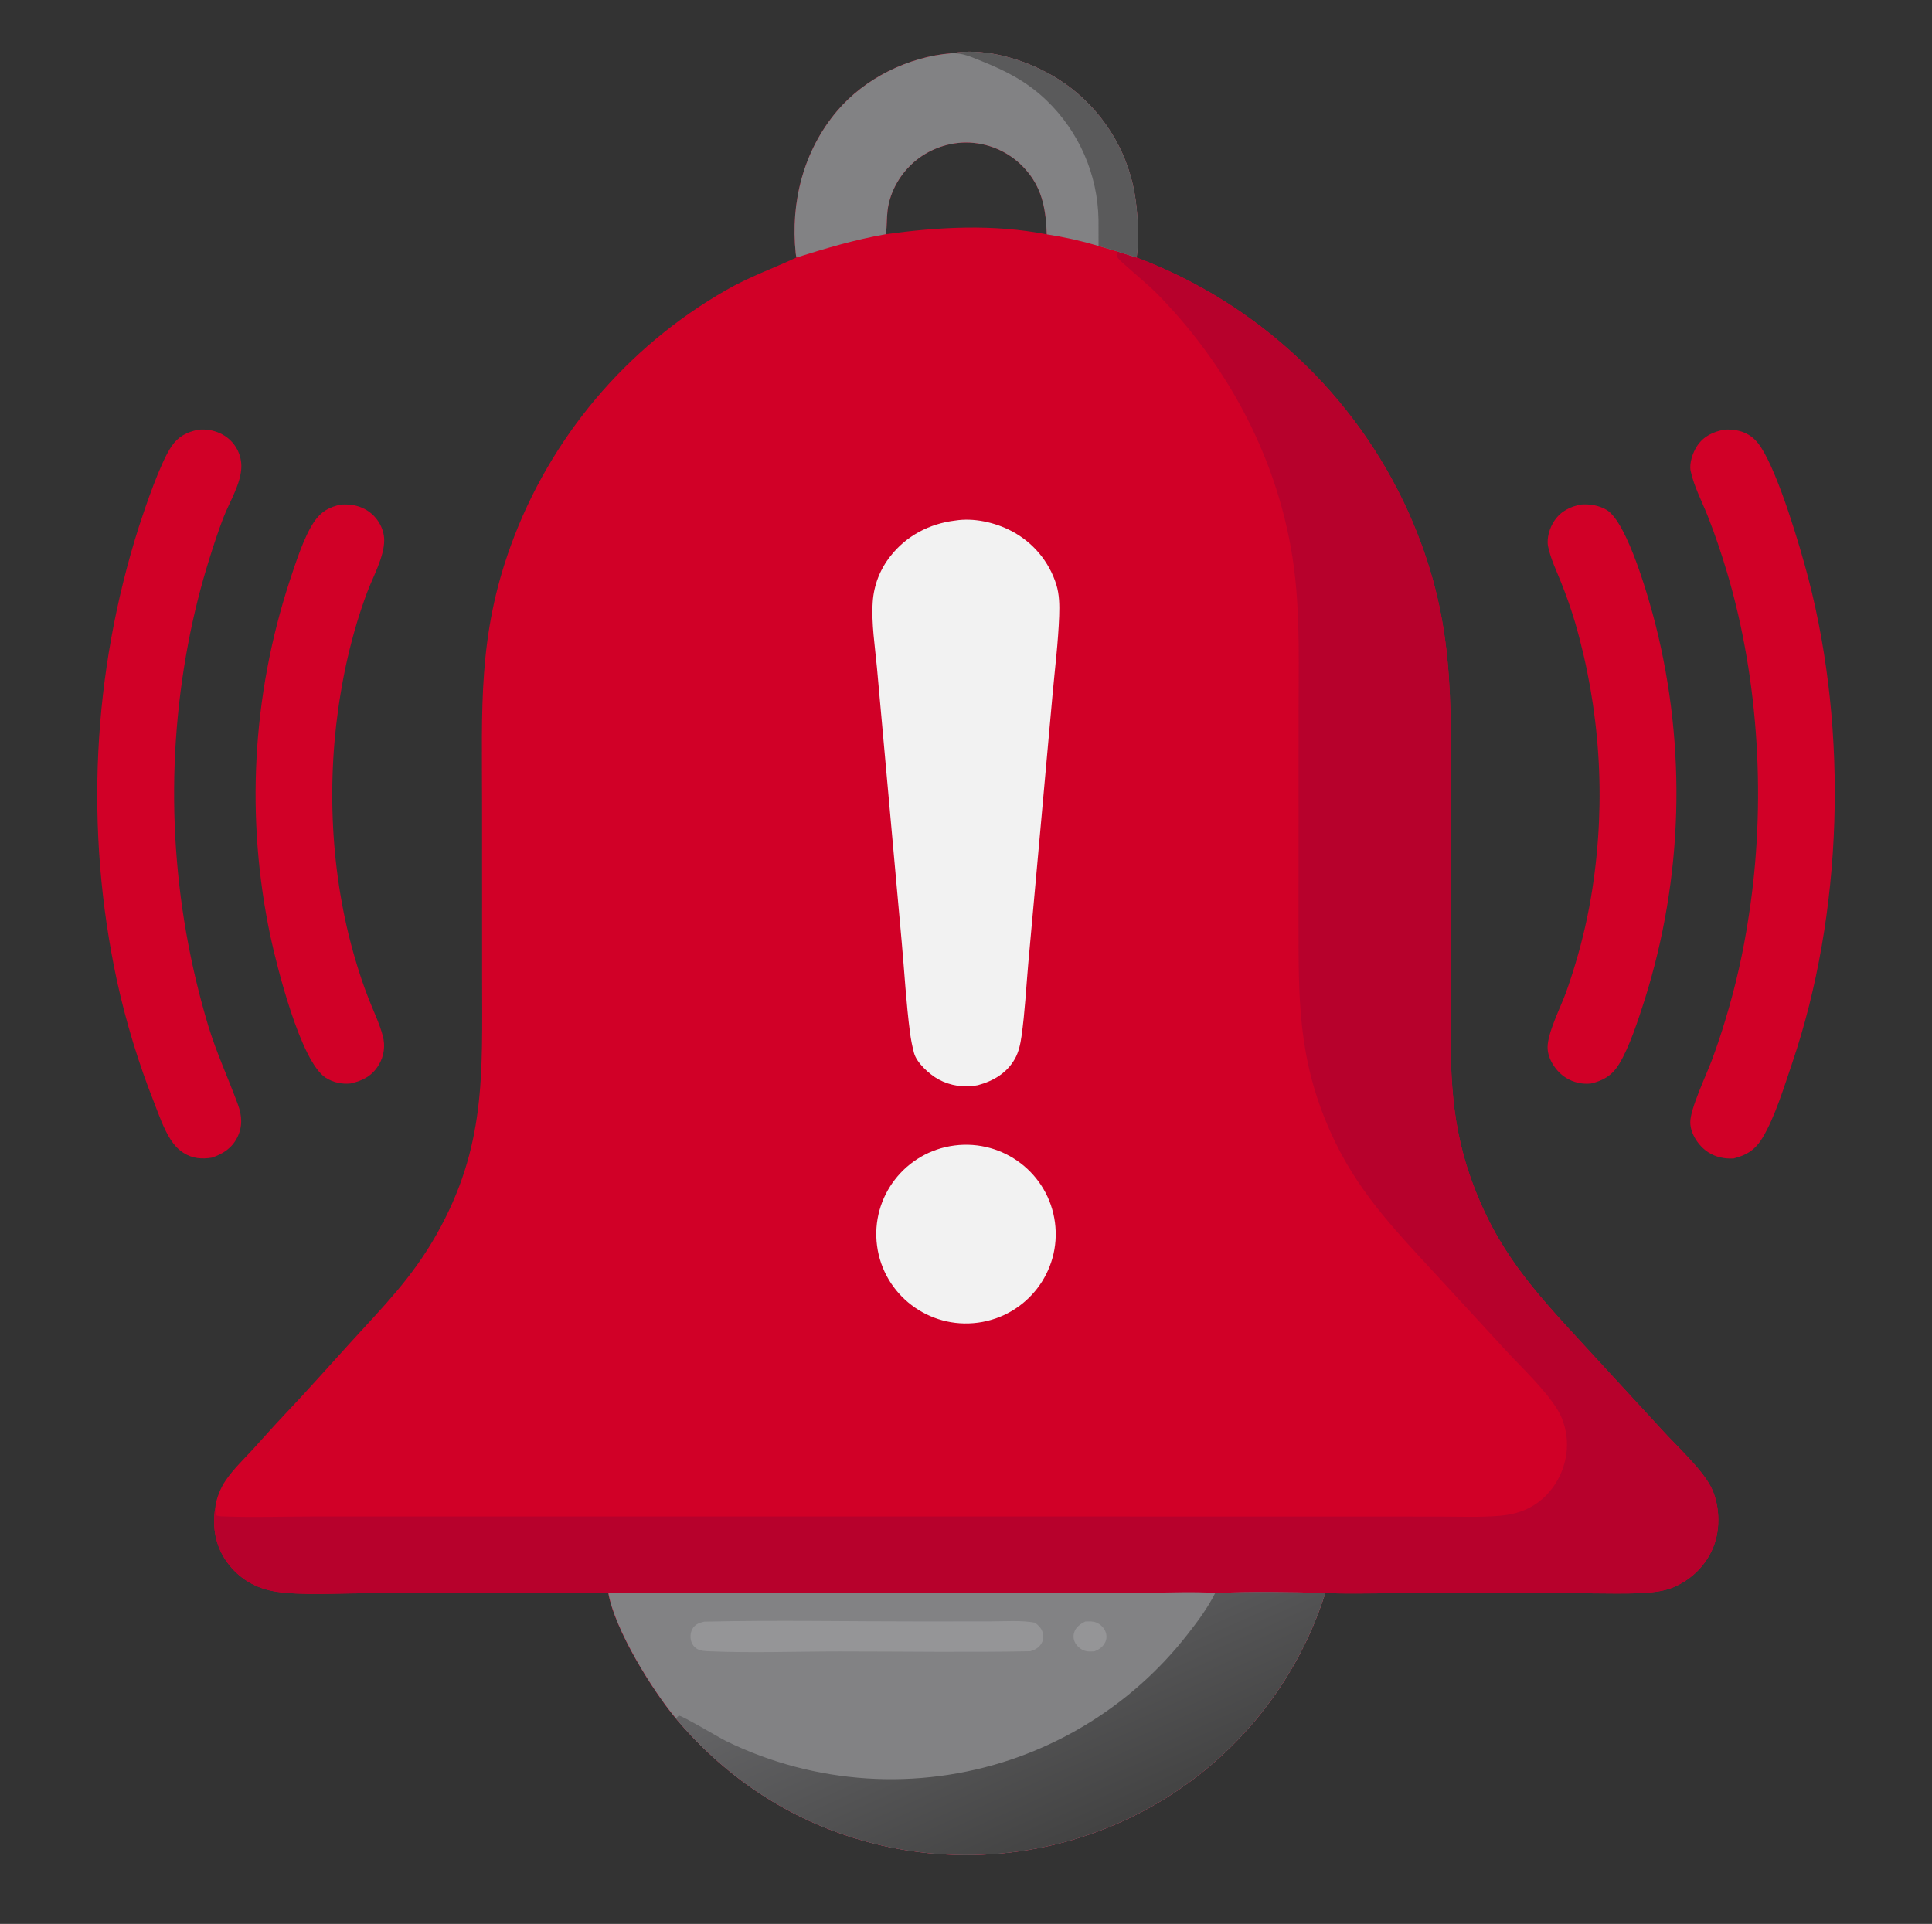
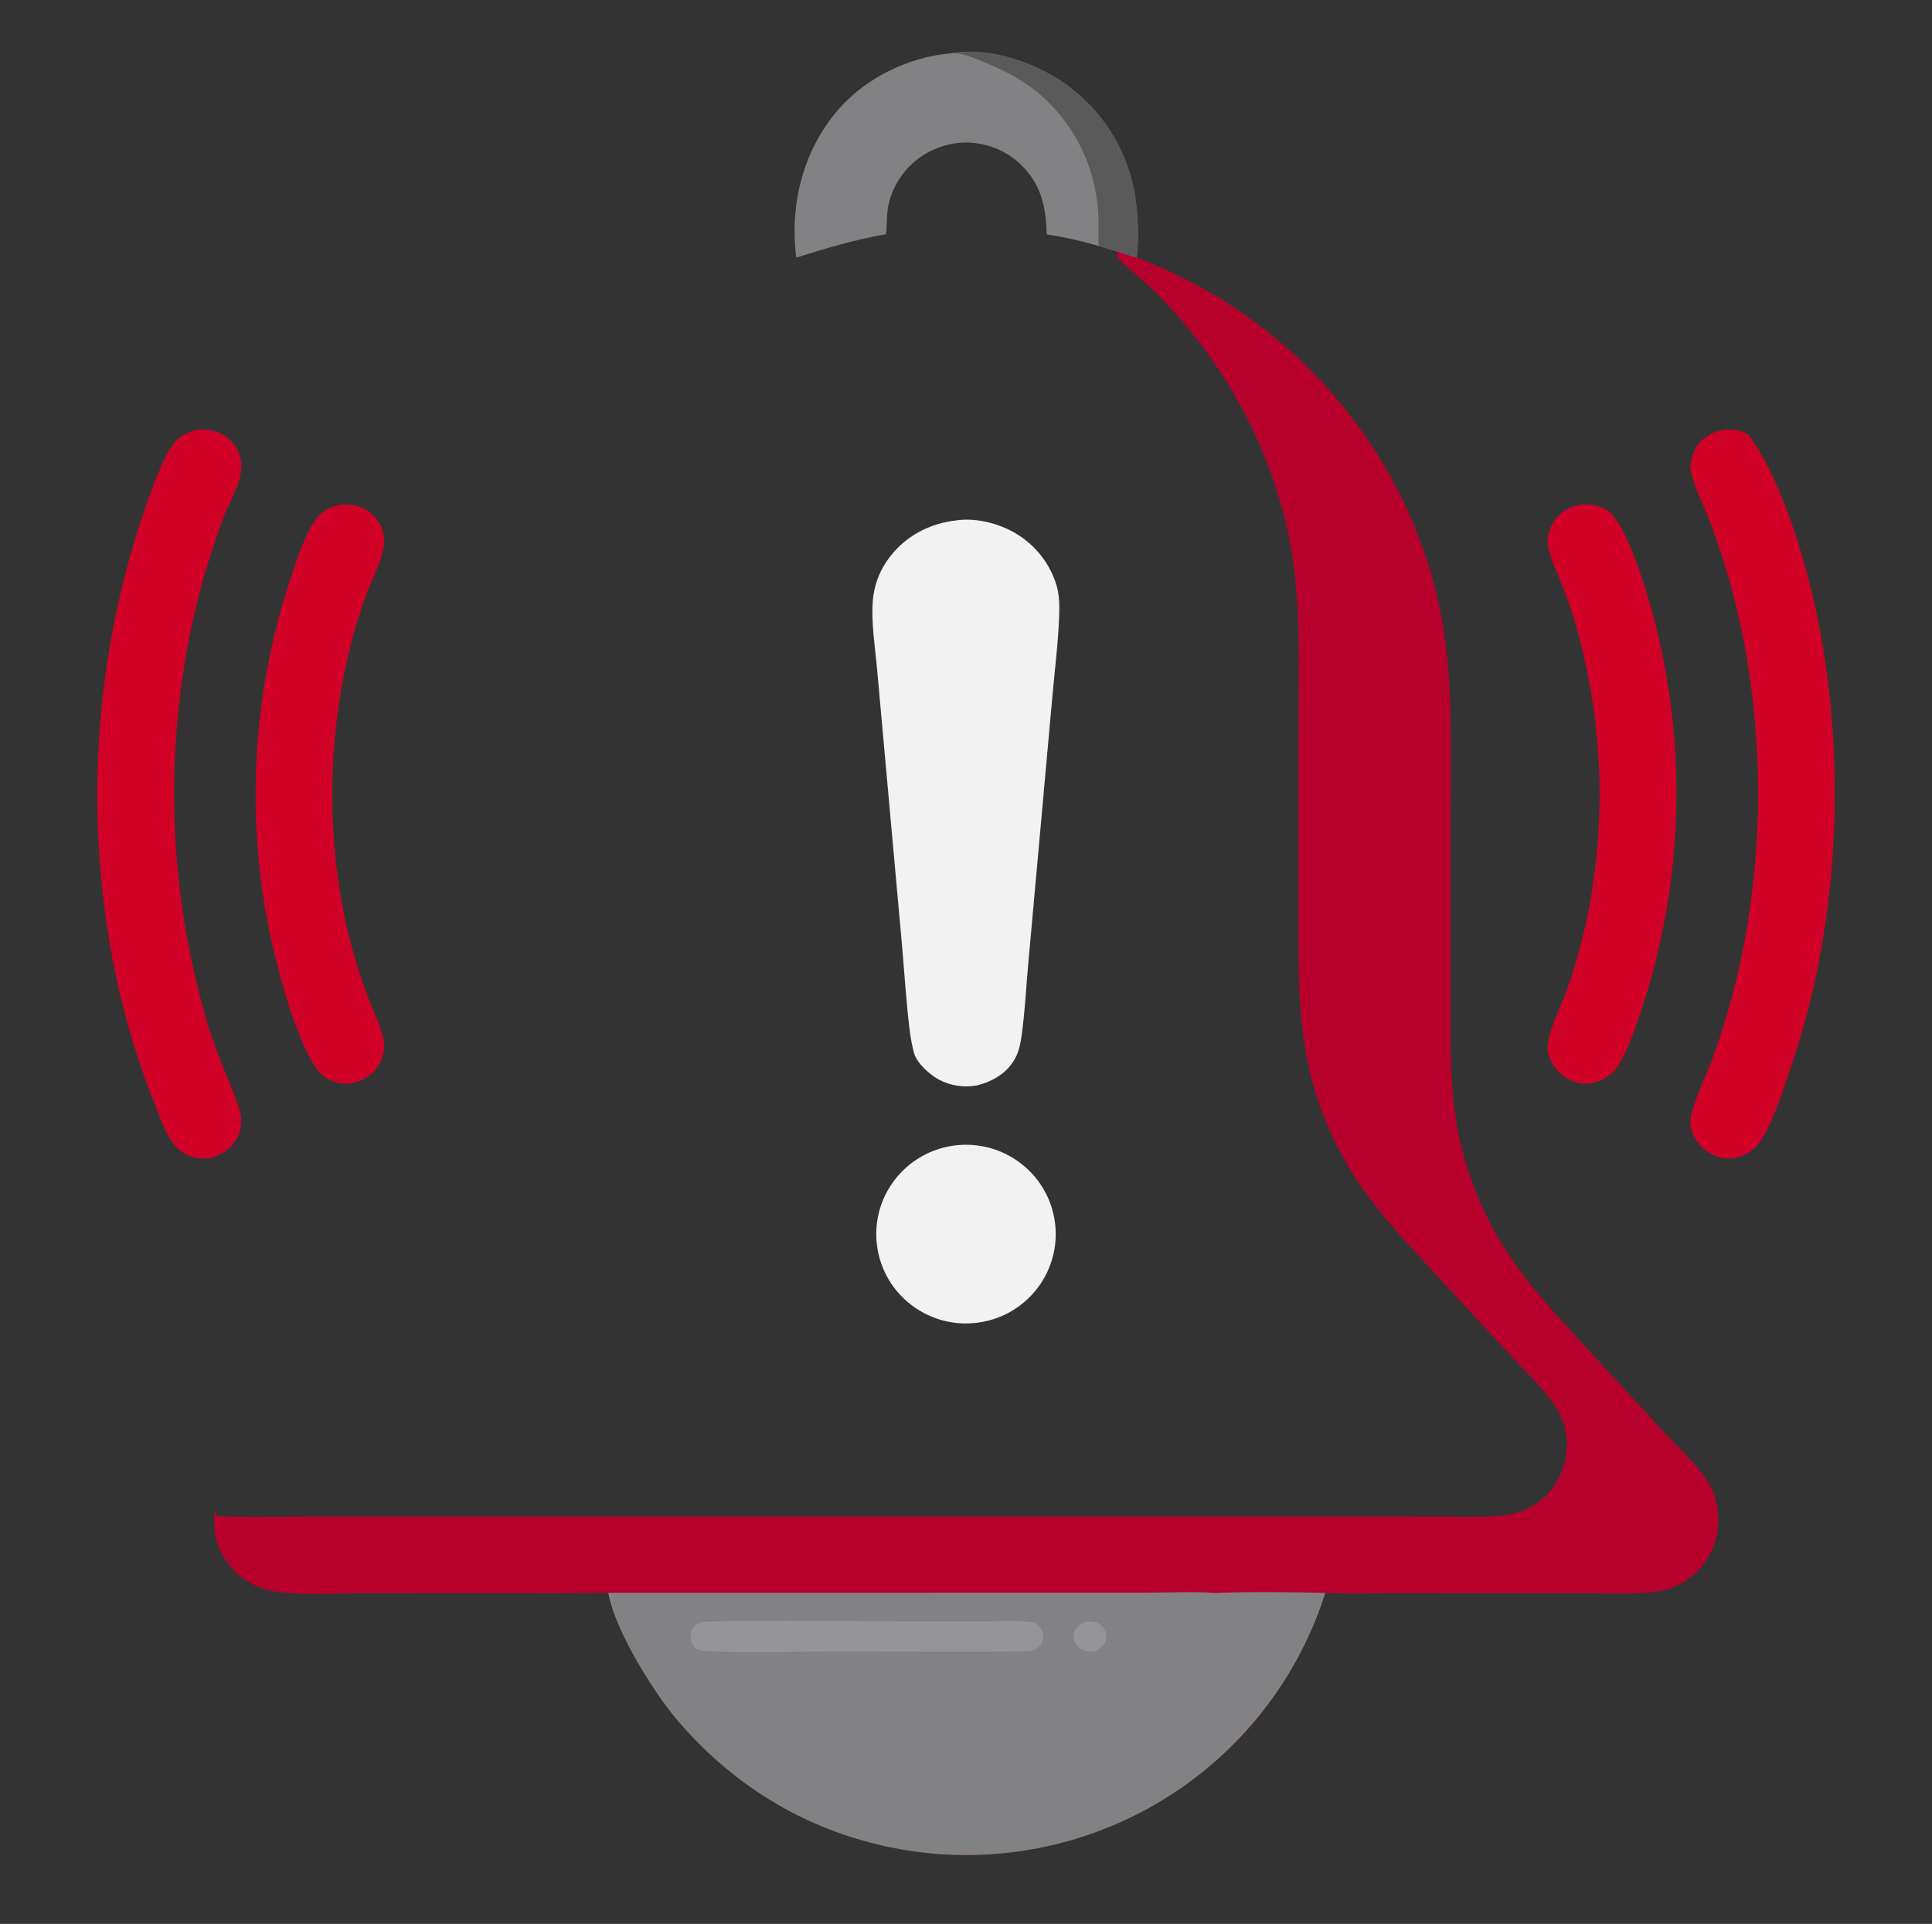
<svg xmlns="http://www.w3.org/2000/svg" width="246" height="245" viewBox="0 0 246 245" fill="none">
  <rect x="0" y="0" width="246" height="245" fill="#333333" stroke="none" />
-   <path d="M121.148 6.783C125.931 5.942 131.685 7.921 135.569 10.631C140.236 13.913 143.423 18.889 144.442 24.487C144.89 27.028 145.051 30.235 144.734 32.8C160.139 38.608 172.59 50.282 179.339 65.247C185.358 78.767 184.722 88.766 184.717 103.12L184.713 126.532C184.712 135.014 184.393 141.99 187.322 150.161C190.588 159.271 195.23 164.279 201.632 171.235L211.673 182.147C213.495 184.15 216.635 187.029 217.822 189.297C218.968 191.485 219.096 194.577 218.209 196.876C217.295 199.248 215.474 201.083 213.15 202.096C211.907 202.637 210.54 202.775 209.195 202.854C206.942 202.986 204.643 202.901 202.386 202.901L190.009 202.899L176.624 202.895C174.006 202.897 171.361 202.98 168.748 202.859C164.941 214.876 156.519 224.907 145.316 230.765C134.066 236.648 120.929 237.839 108.797 234.075C99.819 231.312 92.071 225.996 86.062 218.84C83.044 215.234 78.256 207.497 77.458 202.844C76.181 202.775 74.871 202.87 73.591 202.886C71.737 202.91 69.882 202.895 68.028 202.895L46.222 202.897C42.914 202.897 38.266 203.185 35.096 202.681C32.565 202.278 30.411 201.022 28.908 198.935C27.437 196.891 27.006 194.512 27.4 192.05C27.531 190.82 28.061 189.498 28.764 188.483C29.774 187.025 31.053 185.815 32.247 184.512C33.555 183.085 34.822 181.634 36.157 180.229C39.041 177.194 41.827 174.043 44.645 170.947C48.851 166.326 52.455 162.739 55.582 157.207C61.901 146.032 61.391 136.849 61.386 124.538L61.38 102.276C61.38 90.314 60.836 81.019 65.04 69.48C70.031 55.751 79.742 44.226 92.452 36.948C95.432 35.239 98.365 34.218 101.415 32.796C101.374 32.625 101.34 32.467 101.321 32.292C100.627 25.781 102.308 19.207 106.562 14.165C110.115 9.953 115.66 7.234 121.148 6.783ZM133.281 29.847C133.19 26.966 132.787 24.294 130.92 21.984C129.217 19.838 126.712 18.472 123.979 18.199C121.38 17.929 118.652 18.786 116.633 20.426C114.714 21.984 113.322 24.323 113.016 26.78C112.894 27.756 112.934 28.738 112.824 29.714L112.81 29.825C119.581 28.887 126.524 28.523 133.281 29.847Z" fill="#D10027" />
  <path d="M142.228 32.009L144.734 32.801C160.139 38.609 172.59 50.283 179.339 65.248C185.358 78.768 184.722 88.766 184.717 103.121L184.713 126.533C184.712 135.015 184.393 141.991 187.322 150.162C190.588 159.272 195.23 164.28 201.632 171.236L211.673 182.148C213.495 184.151 216.635 187.03 217.822 189.297C218.968 191.486 219.096 194.578 218.209 196.877C217.295 199.248 215.474 201.084 213.15 202.096C211.907 202.638 210.54 202.776 209.195 202.855C206.942 202.987 204.643 202.901 202.386 202.901L190.009 202.899L176.624 202.896C174.006 202.898 171.361 202.981 168.748 202.859C164.941 214.877 156.519 224.908 145.316 230.765C134.066 236.649 120.929 237.84 108.797 234.076C99.819 231.313 92.071 225.997 86.062 218.841C83.044 215.234 78.256 207.497 77.458 202.845C76.181 202.776 74.871 202.87 73.591 202.887C71.737 202.911 69.882 202.896 68.028 202.896L46.222 202.898C42.914 202.898 38.266 203.186 35.096 202.682C32.565 202.279 30.411 201.023 28.908 198.935C27.437 196.891 27.006 194.513 27.4 192.051C27.413 192.409 27.417 192.675 27.589 193.003C27.933 193.107 28.267 193.107 28.624 193.119C32.336 193.245 36.088 193.124 39.803 193.121L61.263 193.12L127.313 193.122L169.642 193.125L183.141 193.131C185.741 193.131 188.398 193.25 190.987 193.029C193.175 192.842 195.068 192.153 196.678 190.62C198.451 188.901 199.474 186.555 199.524 184.09C199.551 182.59 199.143 180.872 198.357 179.588C196.718 176.911 193.892 174.31 191.726 171.963L182.684 162.138C177.287 156.292 172.679 151.492 169.393 144.124C165.217 134.763 165.342 127.126 165.341 117.109L165.345 90.57C165.346 84.871 165.52 79.134 164.898 73.461C163.417 59.954 157.031 47.374 147.586 37.666C146.268 36.311 144.774 35.121 143.374 33.852C143.057 33.566 142.702 33.279 142.424 32.958C142.132 32.621 142.199 32.424 142.228 32.009Z" fill="#B7012C" />
  <path d="M154.73 202.867C159.367 202.673 164.107 202.75 168.748 202.858C164.941 214.876 156.519 224.907 145.316 230.764C134.066 236.648 120.929 237.838 108.797 234.075C99.819 231.311 92.071 225.996 86.062 218.84C83.044 215.233 78.256 207.496 77.458 202.844L129.276 202.829L146.12 202.826C148.958 202.826 151.91 202.655 154.73 202.867Z" fill="#828284" />
-   <path d="M154.73 202.867C159.367 202.673 164.107 202.75 168.747 202.858C164.941 214.876 156.519 224.907 145.316 230.764C134.066 236.648 120.929 237.838 108.797 234.075C99.819 231.311 92.071 225.996 86.062 218.84L86.432 218.475C86.918 218.504 91.549 221.272 92.463 221.725C103.762 227.239 116.791 228.085 128.713 224.081C137.577 221.091 145.368 215.583 151.125 208.235C152.434 206.577 153.789 204.758 154.73 202.867Z" fill="url(#paint0_linear_11_848)" />
  <path d="M89.659 206.511C98.962 206.3 108.303 206.492 117.61 206.484L126.299 206.473C128.089 206.471 130.041 206.321 131.8 206.644C132.178 206.956 132.521 207.255 132.702 207.722C132.889 208.201 132.9 208.724 132.659 209.186C132.331 209.814 131.845 210.069 131.194 210.279C123.118 210.438 115.016 210.302 106.938 210.303C101.509 210.304 95.695 210.518 90.328 210.285C89.817 210.263 89.245 210.254 88.791 210C88.361 209.758 88.08 209.34 87.973 208.864C87.859 208.356 87.94 207.752 88.236 207.315C88.572 206.819 89.1 206.636 89.659 206.511Z" fill="#959597" />
  <path d="M138.179 206.493C138.659 206.477 139.148 206.436 139.601 206.626C140.11 206.841 140.553 207.263 140.759 207.777C140.929 208.202 140.935 208.677 140.743 209.095C140.456 209.72 139.955 210.056 139.333 210.297C139.006 210.306 138.651 210.334 138.329 210.272C137.772 210.165 137.212 209.741 136.931 209.257C136.691 208.844 136.632 208.386 136.763 207.927C136.968 207.202 137.543 206.82 138.179 206.493Z" fill="#959597" />
  <path d="M121.148 6.783C125.931 5.942 131.684 7.921 135.569 10.631C140.236 13.913 143.422 18.889 144.442 24.487C144.89 27.028 145.051 30.235 144.734 32.8L142.228 32.008C141.441 31.788 140.658 31.559 139.876 31.323C137.715 30.679 135.511 30.186 133.281 29.847C133.19 26.966 132.787 24.294 130.92 21.984C129.217 19.838 126.712 18.472 123.979 18.199C121.38 17.929 118.652 18.786 116.633 20.426C114.713 21.984 113.322 24.323 113.016 26.78C112.894 27.756 112.934 28.738 112.824 29.714L112.81 29.825C108.903 30.504 105.191 31.611 101.415 32.796C101.374 32.625 101.34 32.467 101.321 32.292C100.627 25.781 102.307 19.207 106.561 14.165C110.115 9.953 115.66 7.234 121.148 6.783Z" fill="#828284" />
  <path d="M121.148 6.783C125.931 5.942 131.685 7.921 135.569 10.631C140.236 13.913 143.423 18.889 144.442 24.487C144.89 27.028 145.051 30.235 144.734 32.8L142.228 32.008C141.442 31.788 140.658 31.559 139.876 31.323C139.882 30.216 139.881 29.11 139.871 28.003C139.786 22.235 137.388 16.741 133.212 12.744C130.742 10.39 128.091 9.027 124.96 7.776C123.615 7.239 122.622 6.747 121.148 6.783Z" fill="#5A5A5B" />
  <path d="M121.626 66.291C123.953 65.913 126.67 66.519 128.737 67.596C131.497 69.021 133.57 71.485 134.498 74.439C134.897 75.728 134.912 77.103 134.864 78.44C134.742 81.787 134.319 85.156 134.016 88.494L132.465 105.701L130.933 122.638C130.657 125.741 130.505 128.907 130.065 131.988C129.927 132.955 129.716 133.959 129.236 134.819C128.204 136.665 126.48 137.669 124.499 138.201C122.79 138.548 121.014 138.281 119.483 137.45C118.378 136.837 116.708 135.364 116.378 134.084C116.159 133.253 115.991 132.41 115.877 131.559C115.375 127.725 115.163 123.805 114.814 119.951L112.754 97.131L111.657 84.982C111.406 82.293 110.939 79.353 111.124 76.652C111.265 74.526 112.052 72.493 113.381 70.823C115.409 68.224 118.369 66.681 121.626 66.291Z" fill="#F2F2F2" />
  <path d="M121.541 145.875C127.785 145.075 133.502 149.456 134.326 155.672C135.149 161.888 130.768 167.595 124.529 168.435C118.263 169.279 112.5 164.892 111.673 158.648C110.846 152.404 115.27 146.679 121.541 145.875Z" fill="#F2F2F2" />
-   <path d="M219.539 54.72C220.623 54.651 221.649 54.795 222.603 55.345C223.283 55.737 223.802 56.308 224.225 56.96C226.489 60.445 229.216 69.644 230.275 73.723C235.338 93.219 234.67 116.344 228.184 135.423C227.188 138.352 226.011 142.248 224.43 144.884C223.51 146.42 222.422 147.105 220.724 147.532C219.555 147.584 218.482 147.371 217.488 146.728C216.298 145.957 215.24 144.405 215.221 142.948C215.199 141.214 217.29 136.847 217.974 134.995C218.599 133.317 219.168 131.618 219.683 129.903C221.007 125.558 222.006 121.12 222.672 116.628C224.878 102.45 224.012 86.702 219.911 72.924C219.193 70.508 218.381 68.086 217.455 65.741C216.725 63.892 215.69 61.94 215.273 59.997C215.06 59.008 215.547 57.602 216.097 56.783C216.928 55.546 218.122 54.987 219.539 54.72Z" fill="#D10027" />
+   <path d="M219.539 54.72C220.623 54.651 221.649 54.795 222.603 55.345C226.489 60.445 229.216 69.644 230.275 73.723C235.338 93.219 234.67 116.344 228.184 135.423C227.188 138.352 226.011 142.248 224.43 144.884C223.51 146.42 222.422 147.105 220.724 147.532C219.555 147.584 218.482 147.371 217.488 146.728C216.298 145.957 215.24 144.405 215.221 142.948C215.199 141.214 217.29 136.847 217.974 134.995C218.599 133.317 219.168 131.618 219.683 129.903C221.007 125.558 222.006 121.12 222.672 116.628C224.878 102.45 224.012 86.702 219.911 72.924C219.193 70.508 218.381 68.086 217.455 65.741C216.725 63.892 215.69 61.94 215.273 59.997C215.06 59.008 215.547 57.602 216.097 56.783C216.928 55.546 218.122 54.987 219.539 54.72Z" fill="#D10027" />
  <path d="M25.255 54.722C26.251 54.64 27.157 54.775 28.065 55.2C29.689 55.958 30.727 57.58 30.732 59.366C30.735 61.549 29.19 63.96 28.416 65.994C27.79 67.638 27.23 69.337 26.704 71.018C25.561 74.647 24.637 78.34 23.937 82.079C20.89 98.295 21.792 115.002 26.566 130.799C27.606 134.176 29.088 137.362 30.297 140.671C30.815 142.088 30.91 143.453 30.215 144.844C29.524 146.226 28.396 146.946 26.975 147.425C25.693 147.633 24.512 147.541 23.391 146.833C22.702 146.399 22.162 145.806 21.725 145.124C20.826 143.721 20.249 142.026 19.649 140.478C17.637 135.406 16.042 130.179 14.88 124.849C10.773 105.658 11.745 85.734 17.7 67.03C18.532 64.465 20.413 58.958 21.815 56.875C22.683 55.585 23.776 55.027 25.255 54.722Z" fill="#D10027" />
  <path d="M201.352 64.247C202.448 64.177 203.581 64.359 204.541 64.916C207.227 66.476 210.033 76.529 210.806 79.575C214.764 95.302 214.287 111.813 209.426 127.288C208.617 129.789 207.513 133.281 206.168 135.492C205.289 136.937 204.189 137.601 202.58 137.982C201.461 138.106 200.332 137.848 199.38 137.248C198.134 136.471 197.043 134.865 197.052 133.359C197.062 131.527 198.676 128.329 199.338 126.546C199.791 125.301 200.205 124.043 200.58 122.773C201.527 119.64 202.253 116.444 202.752 113.21C204.502 101.866 203.751 90.28 200.551 79.255C200.037 77.534 199.443 75.837 198.773 74.17C198.189 72.698 197.428 71.133 197.115 69.582C196.903 68.531 197.329 67.183 197.917 66.314C198.742 65.093 199.939 64.499 201.352 64.247Z" fill="#D10027" />
  <path d="M43.417 64.255C44.561 64.204 45.546 64.32 46.569 64.896C47.939 65.668 48.911 67.203 48.919 68.786C48.929 70.899 47.501 73.426 46.759 75.404C46.276 76.697 45.834 78.004 45.436 79.325C44.569 82.229 43.886 85.185 43.394 88.175C41.507 99.275 42.039 111.389 45.25 122.214C45.742 123.909 46.309 125.581 46.951 127.226C47.555 128.753 48.305 130.307 48.732 131.891C49.087 133.161 48.899 134.521 48.21 135.647C47.349 137.041 46.206 137.608 44.67 137.975C43.549 138.094 42.43 137.862 41.475 137.25C38.255 135.185 35.228 122.944 34.433 119.244C31.258 104.227 32.095 88.643 36.86 74.049C37.617 71.785 38.674 68.399 39.998 66.442C40.877 65.143 41.915 64.567 43.417 64.255Z" fill="#D10027" />
  <defs>
    <linearGradient id="paint0_linear_11_848" x1="137.633" y1="233.95" x2="123.491" y2="202.102" gradientUnits="userSpaceOnUse">
      <stop stop-color="#434343" />
      <stop offset="1" stop-color="#656567" />
    </linearGradient>
  </defs>
</svg>